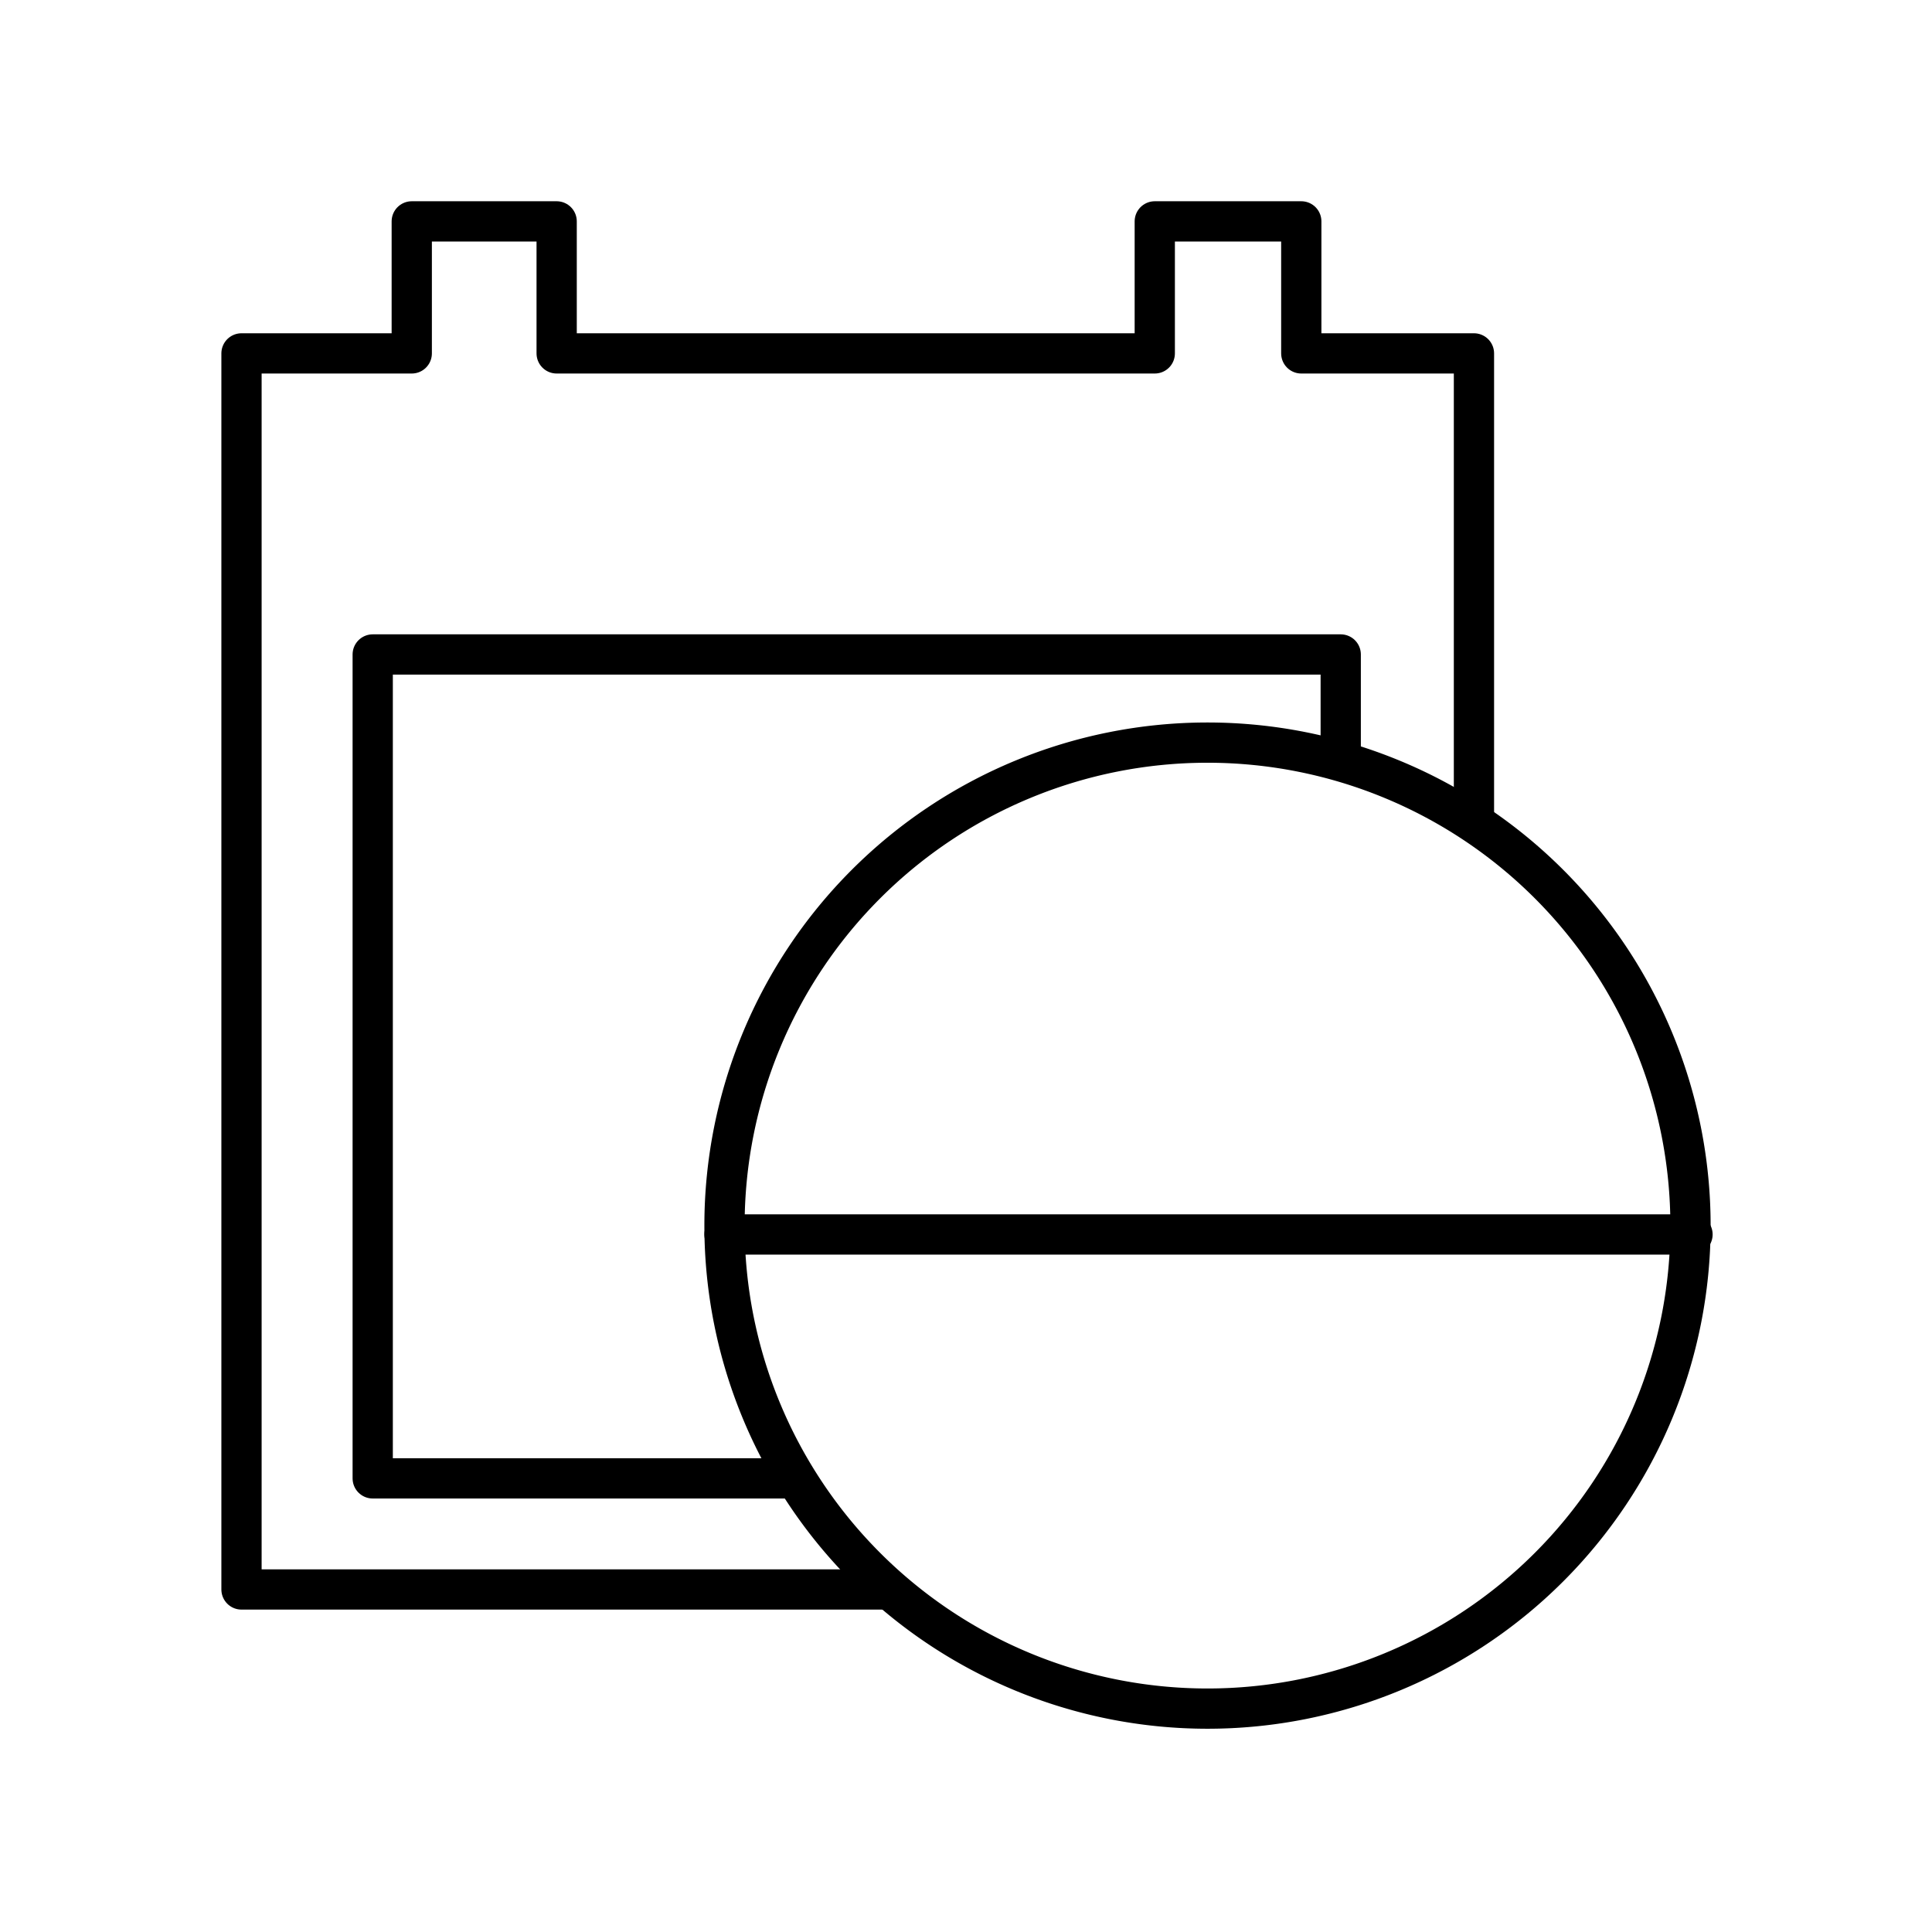
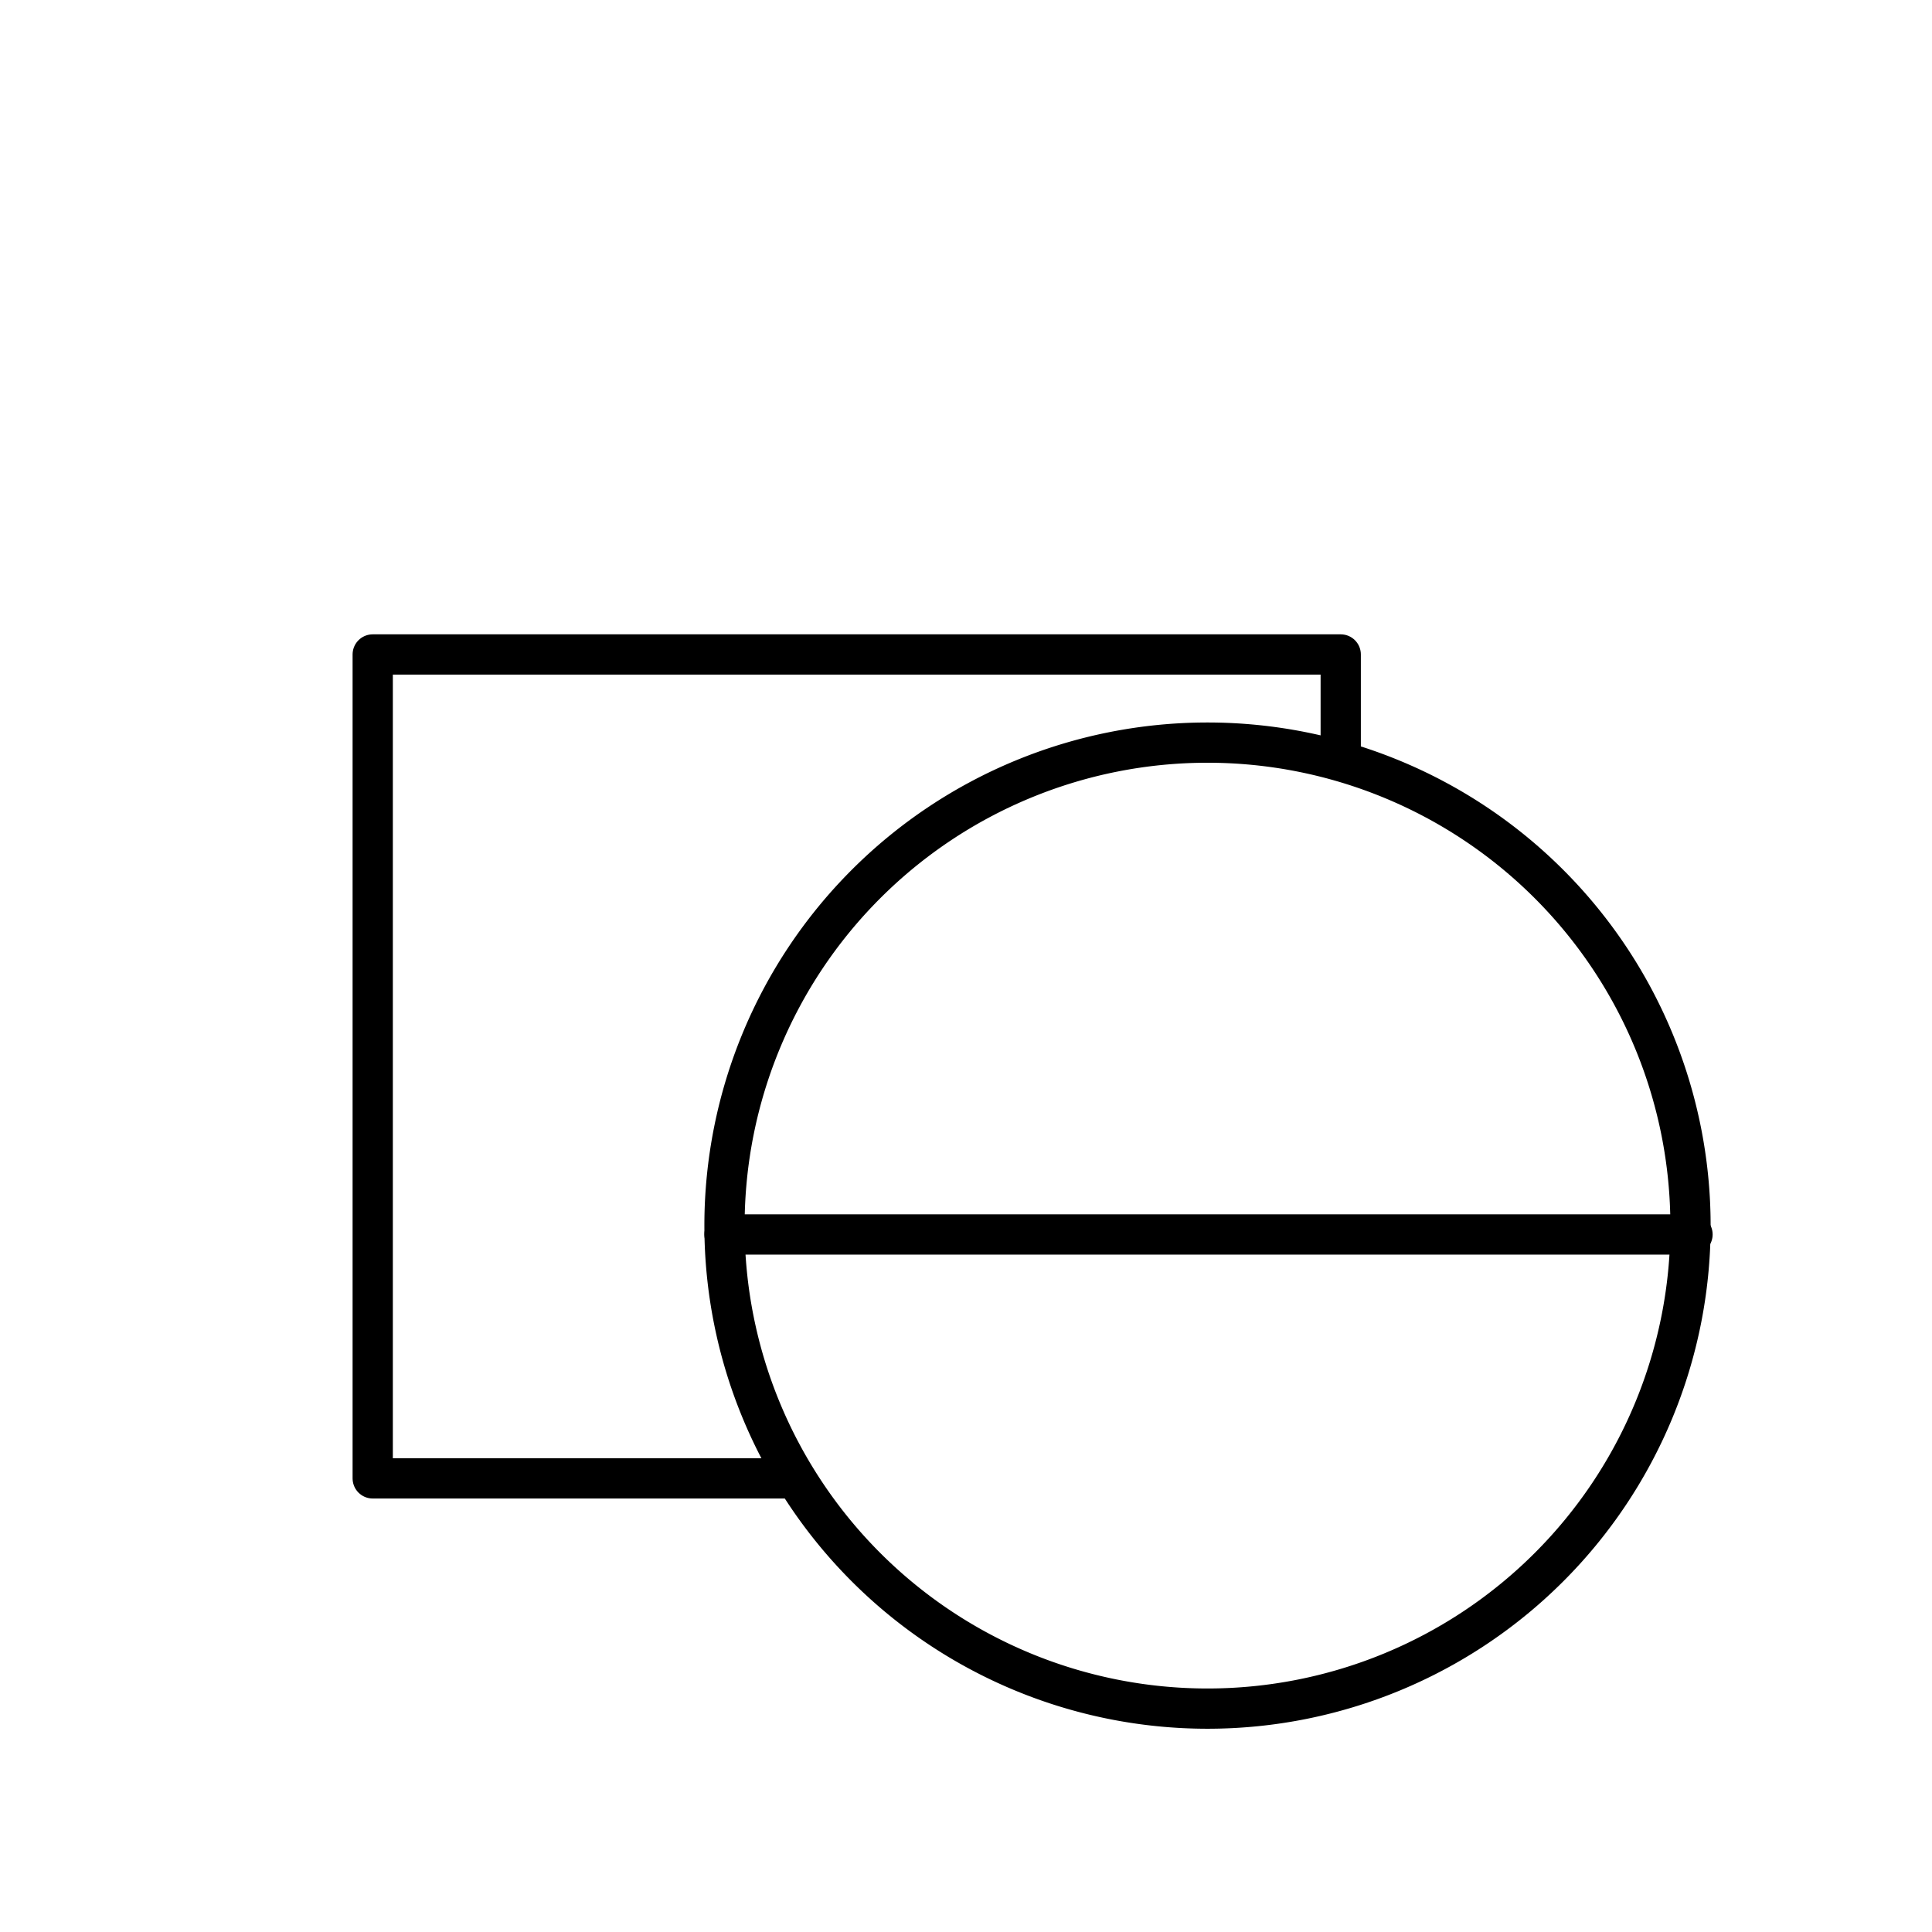
<svg xmlns="http://www.w3.org/2000/svg" width="800px" height="800px" viewBox="0 0 48 48" id="Layer_2" data-name="Layer 2">
  <defs>
    <style>.cls-1{fill:none;stroke:#000000;stroke-linecap:round;stroke-linejoin:round;}</style>
  </defs>
  <path class="cls-1" d="M30,18.45a12,12,0,1,0,12,12A12,12,0,0,0,30,18.45Z" />
-   <path class="cls-1" d="M36.62,20.42V8.78H32.33V5.5H28.69V8.78H13.83V5.5h-3.6V8.78H6V39.49H22.07" />
  <path class="cls-1" d="M19.75,36.73H9.26V16.26H33.31V18.9" />
  <line class="cls-1" x1="18" y1="30.67" x2="42.05" y2="30.67" />
</svg>